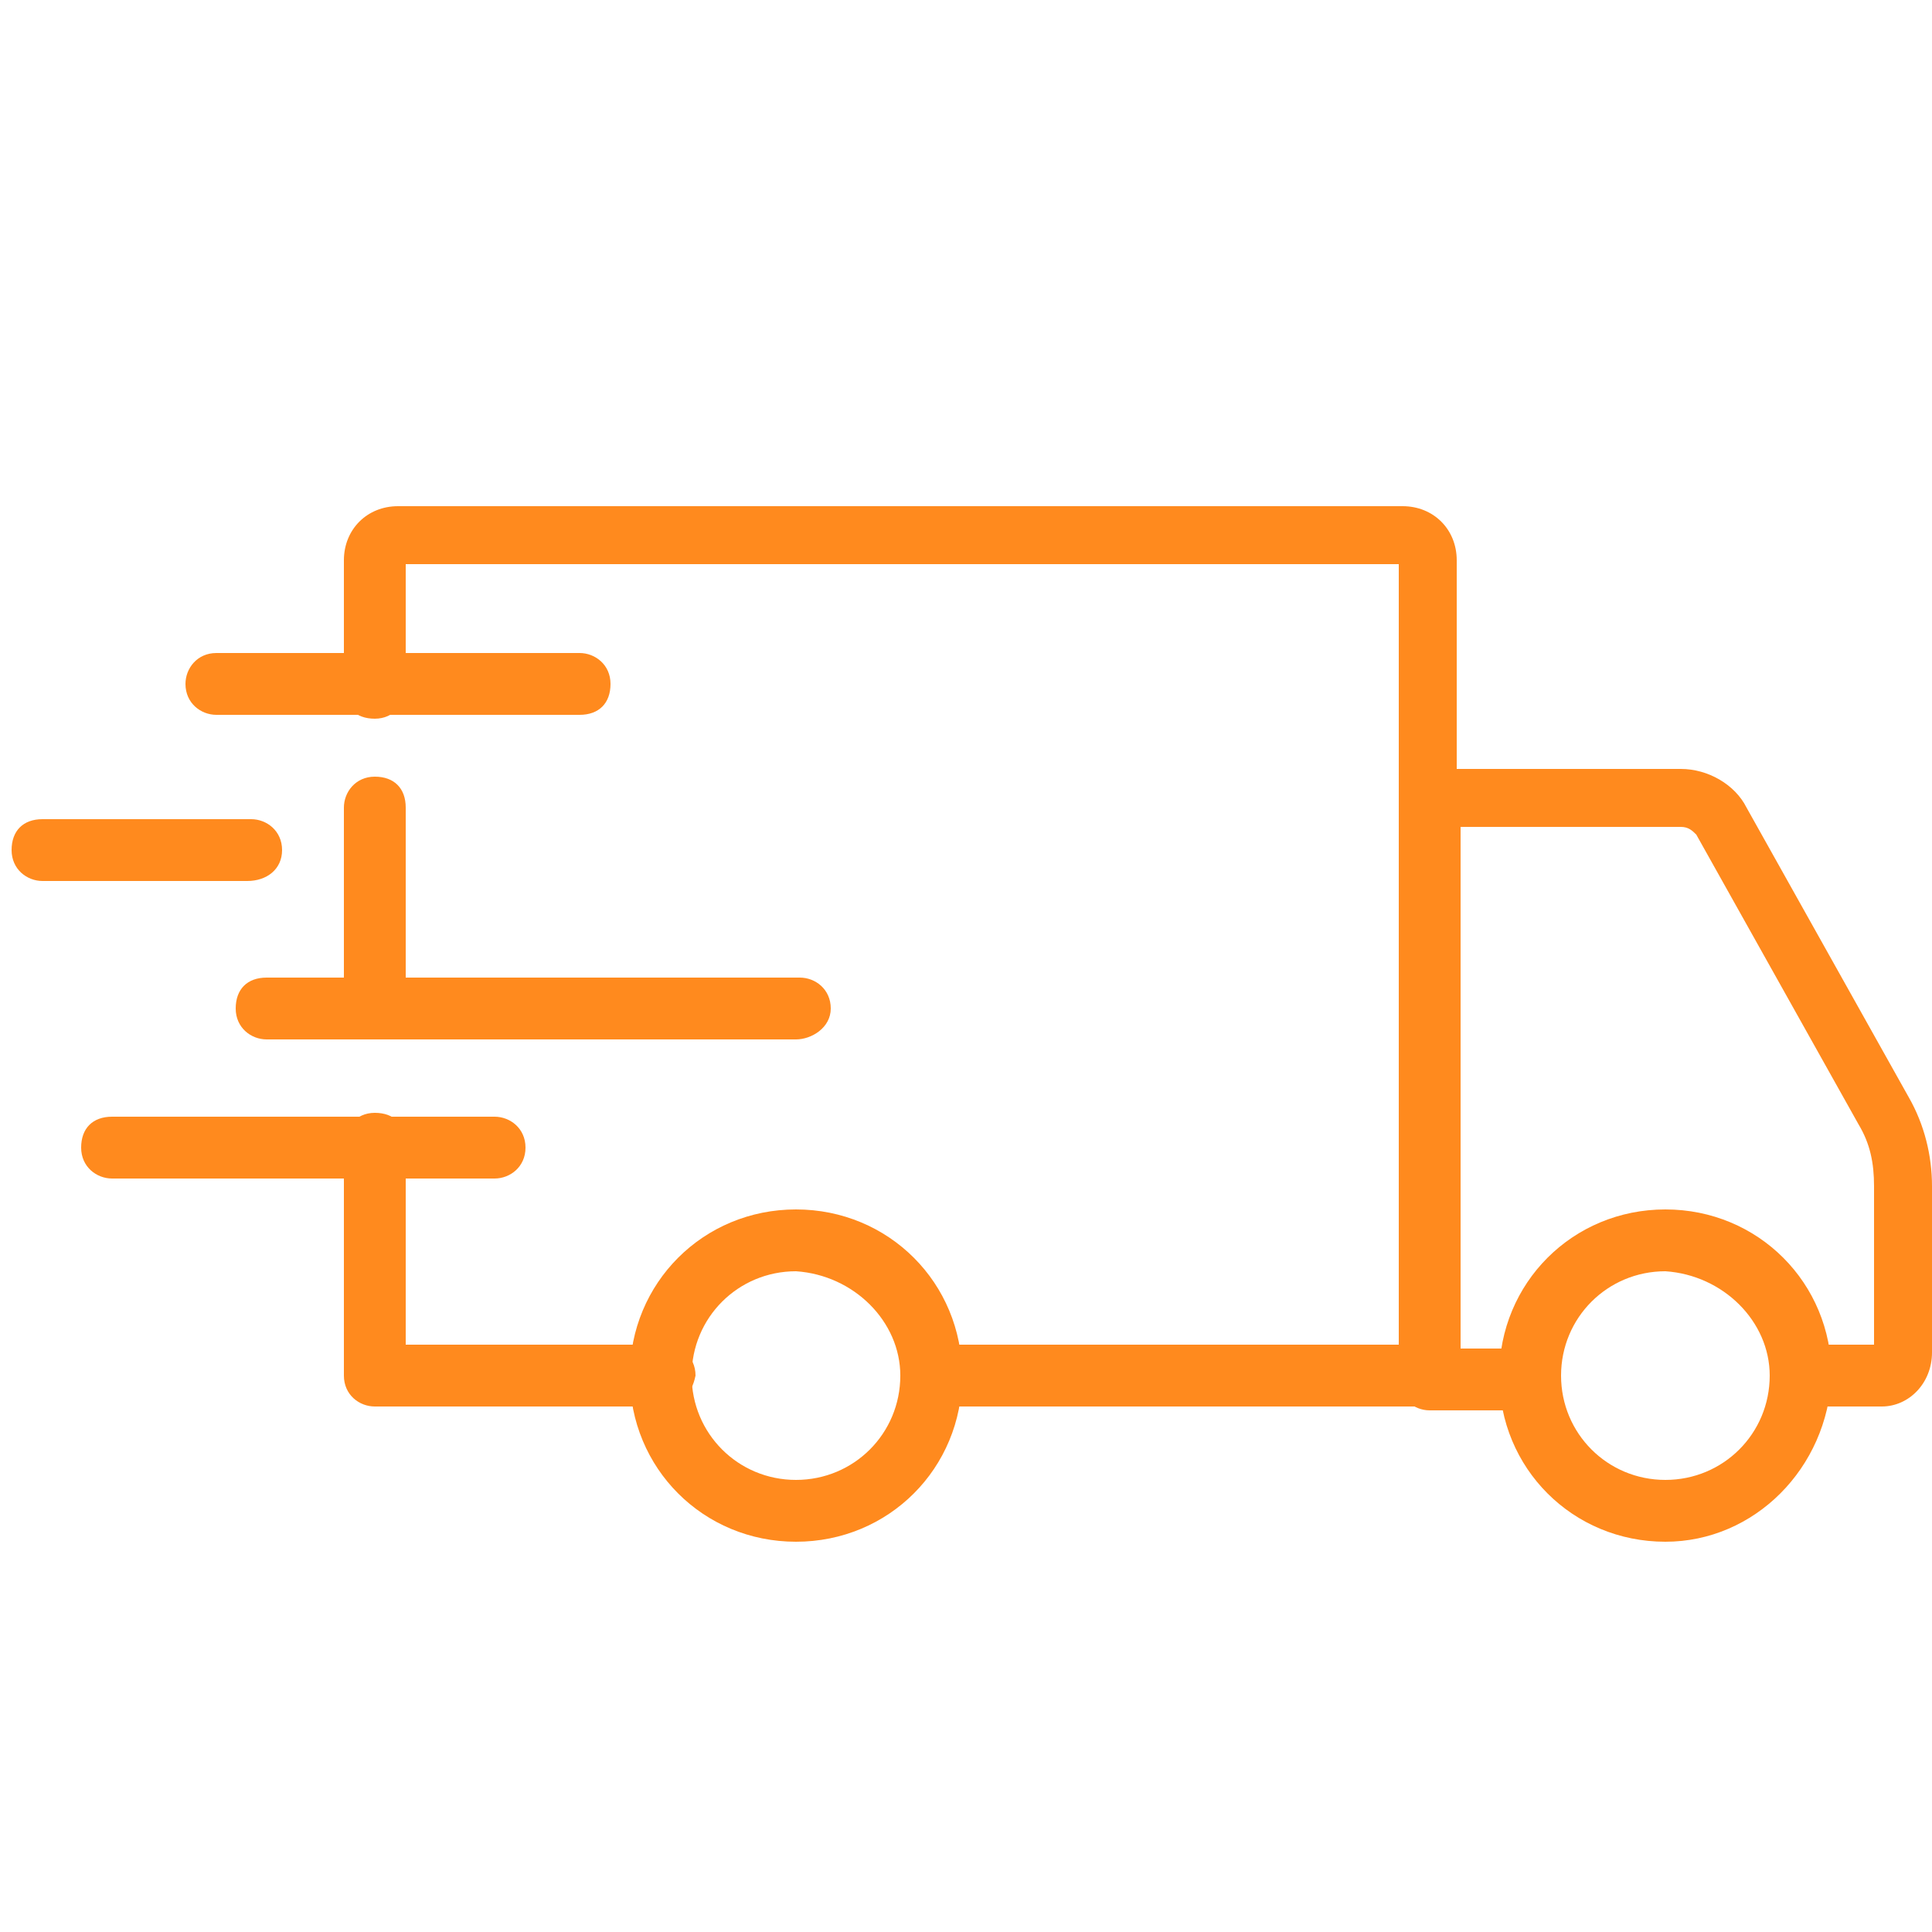
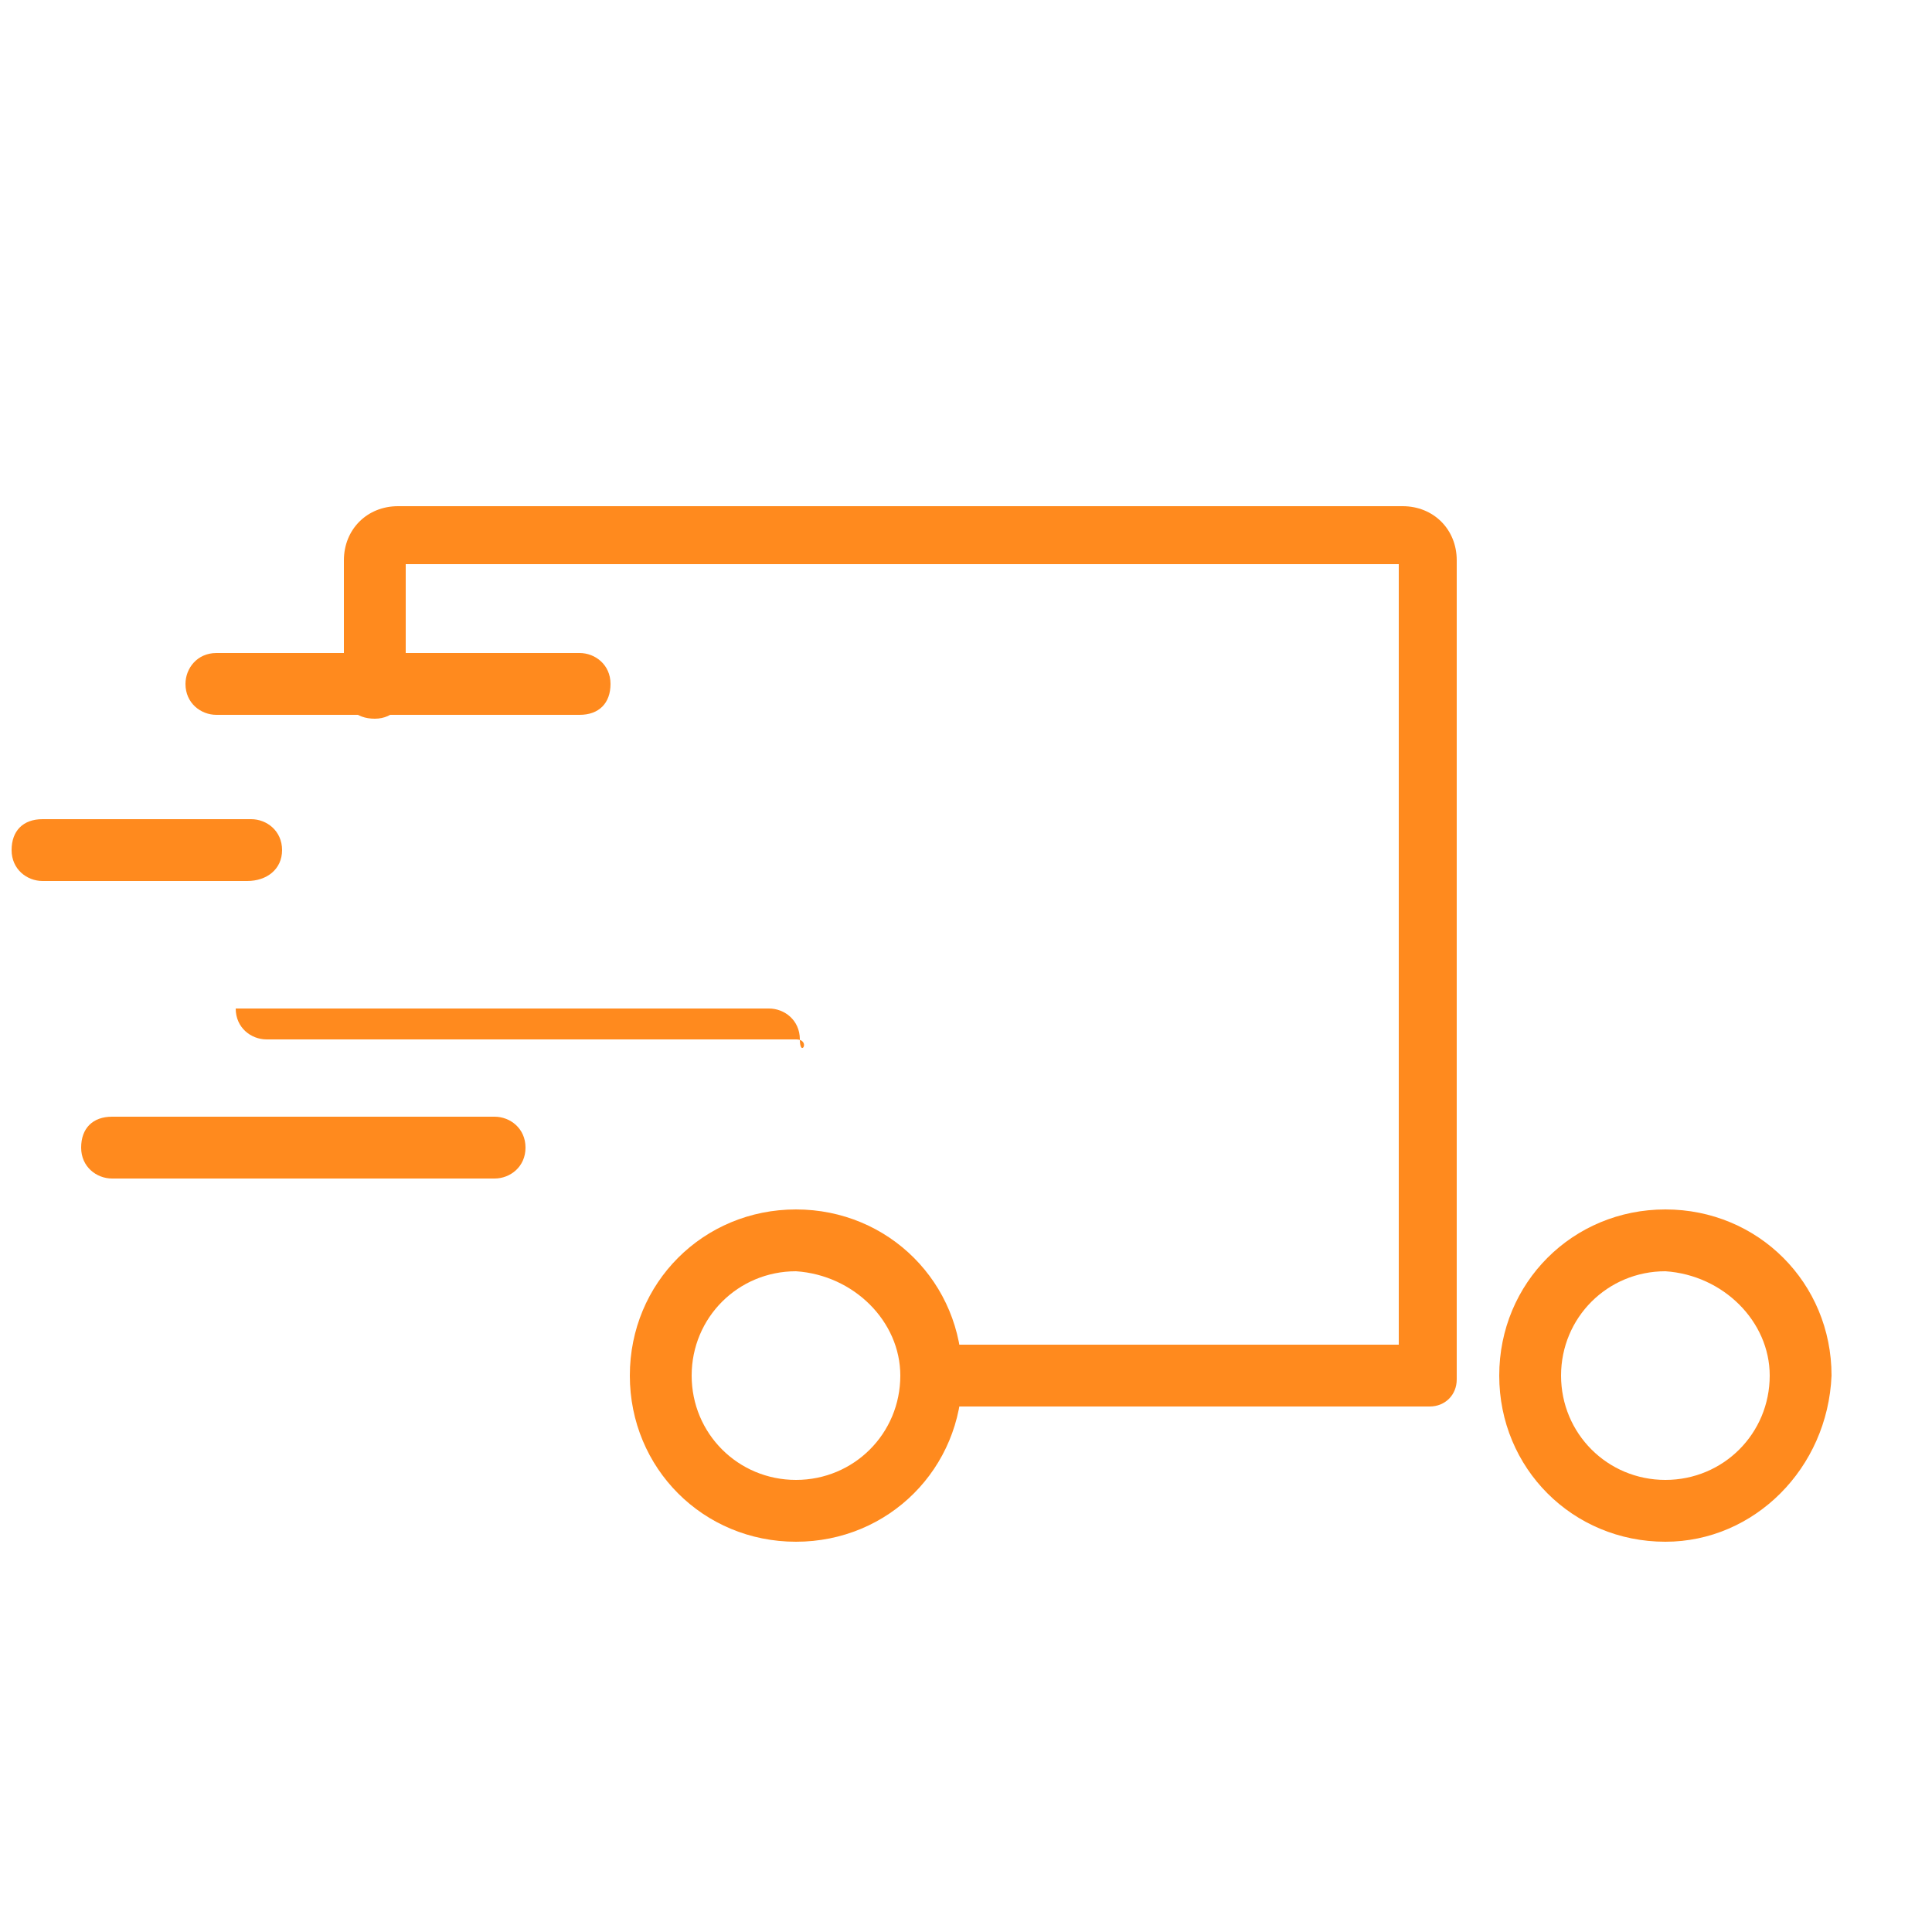
<svg xmlns="http://www.w3.org/2000/svg" version="1.1" id="Layer_1" x="0px" y="0px" viewBox="0 0 50 50" style="enable-background:new 0 0 50 50;" xml:space="preserve">
  <style type="text/css">
	.st0{fill:#FF8A1E;}
</style>
  <g>
    <path class="st0" d="M43.1,39.9c-2.4,0-4.3-1.9-4.3-4.3c0-2.4,1.9-4.3,4.3-4.3c2.4,0,4.3,1.9,4.3,4.3c0,0,0,0,0,0   C47.3,38,45.4,39.9,43.1,39.9z M43.1,32.9c-1.5,0-2.7,1.2-2.7,2.7c0,1.5,1.2,2.7,2.7,2.7s2.7-1.2,2.7-2.7c0,0,0,0,0,0   C45.8,34.2,44.6,33,43.1,32.9z M20.6,39.9c-2.4,0-4.3-1.9-4.3-4.3s1.9-4.3,4.3-4.3c2.4,0,4.3,1.9,4.3,4.3c0,0,0,0,0,0   C24.9,38,23,39.9,20.6,39.9z M20.6,32.9c-1.5,0-2.7,1.2-2.7,2.7c0,1.5,1.2,2.7,2.7,2.7c1.5,0,2.7-1.2,2.7-2.7c0,0,0,0,0,0   C23.3,34.2,22.1,33,20.6,32.9z" />
-     <path class="st0" d="M48.7,36.4h-2.1c-0.4,0-0.8-0.3-0.8-0.8c0-0.4,0.3-0.8,0.8-0.8h1.9v-4.1c0-0.6-0.1-1.1-0.4-1.6l-4.2-7.5   c-0.1-0.1-0.2-0.2-0.4-0.2h-5.7v13.5h1.8c0.4,0,0.8,0.3,0.8,0.8s-0.3,0.8-0.8,0.8H37c-0.4,0-0.8-0.3-0.8-0.8v-15   c0-0.4,0.3-0.8,0.8-0.8h6.5c0.7,0,1.4,0.4,1.7,1l4.2,7.5c0.4,0.7,0.6,1.5,0.6,2.3v4.3C50,35.8,49.4,36.4,48.7,36.4L48.7,36.4z    M17.1,36.4H9.7c-0.4,0-0.8-0.3-0.8-0.8v-6c0-0.4,0.3-0.8,0.8-0.8s0.8,0.3,0.8,0.8l0,0v5.2h6.7c0.4,0,0.8,0.3,0.8,0.8   C17.9,36.1,17.6,36.4,17.1,36.4L17.1,36.4z M9.7,26.9c-0.4,0-0.8-0.3-0.8-0.8v-5.2c0-0.4,0.3-0.8,0.8-0.8s0.8,0.3,0.8,0.8v5.2   C10.5,26.6,10.1,26.9,9.7,26.9z" />
    <path class="st0" d="M37,36.4H24.1c-0.4,0-0.8-0.3-0.8-0.8c0-0.4,0.3-0.8,0.8-0.8h12.1V14.6H10.5v3.2c0,0.4-0.3,0.8-0.8,0.8   s-0.8-0.3-0.8-0.8l0,0v-3.3c0-0.8,0.6-1.4,1.4-1.4h26c0.8,0,1.4,0.6,1.4,1.4v21.2C37.7,36.1,37.4,36.4,37,36.4L37,36.4z M12.8,30.5   H2.9c-0.4,0-0.8-0.3-0.8-0.8s0.3-0.8,0.8-0.8h9.9c0.4,0,0.8,0.3,0.8,0.8S13.2,30.5,12.8,30.5z" />
-     <path class="st0" d="M20.6,26.9H6.9c-0.4,0-0.8-0.3-0.8-0.8s0.3-0.8,0.8-0.8h13.8c0.4,0,0.8,0.3,0.8,0.8S21,26.9,20.6,26.9z    M6.4,22.8H1.1c-0.4,0-0.8-0.3-0.8-0.8s0.3-0.8,0.8-0.8h5.4c0.4,0,0.8,0.3,0.8,0.8S6.9,22.8,6.4,22.8z M15,18.5H5.6   c-0.4,0-0.8-0.3-0.8-0.8c0-0.4,0.3-0.8,0.8-0.8H15c0.4,0,0.8,0.3,0.8,0.8C15.8,18.2,15.5,18.5,15,18.5z" />
+     <path class="st0" d="M20.6,26.9H6.9c-0.4,0-0.8-0.3-0.8-0.8h13.8c0.4,0,0.8,0.3,0.8,0.8S21,26.9,20.6,26.9z    M6.4,22.8H1.1c-0.4,0-0.8-0.3-0.8-0.8s0.3-0.8,0.8-0.8h5.4c0.4,0,0.8,0.3,0.8,0.8S6.9,22.8,6.4,22.8z M15,18.5H5.6   c-0.4,0-0.8-0.3-0.8-0.8c0-0.4,0.3-0.8,0.8-0.8H15c0.4,0,0.8,0.3,0.8,0.8C15.8,18.2,15.5,18.5,15,18.5z" />
  </g>
</svg>